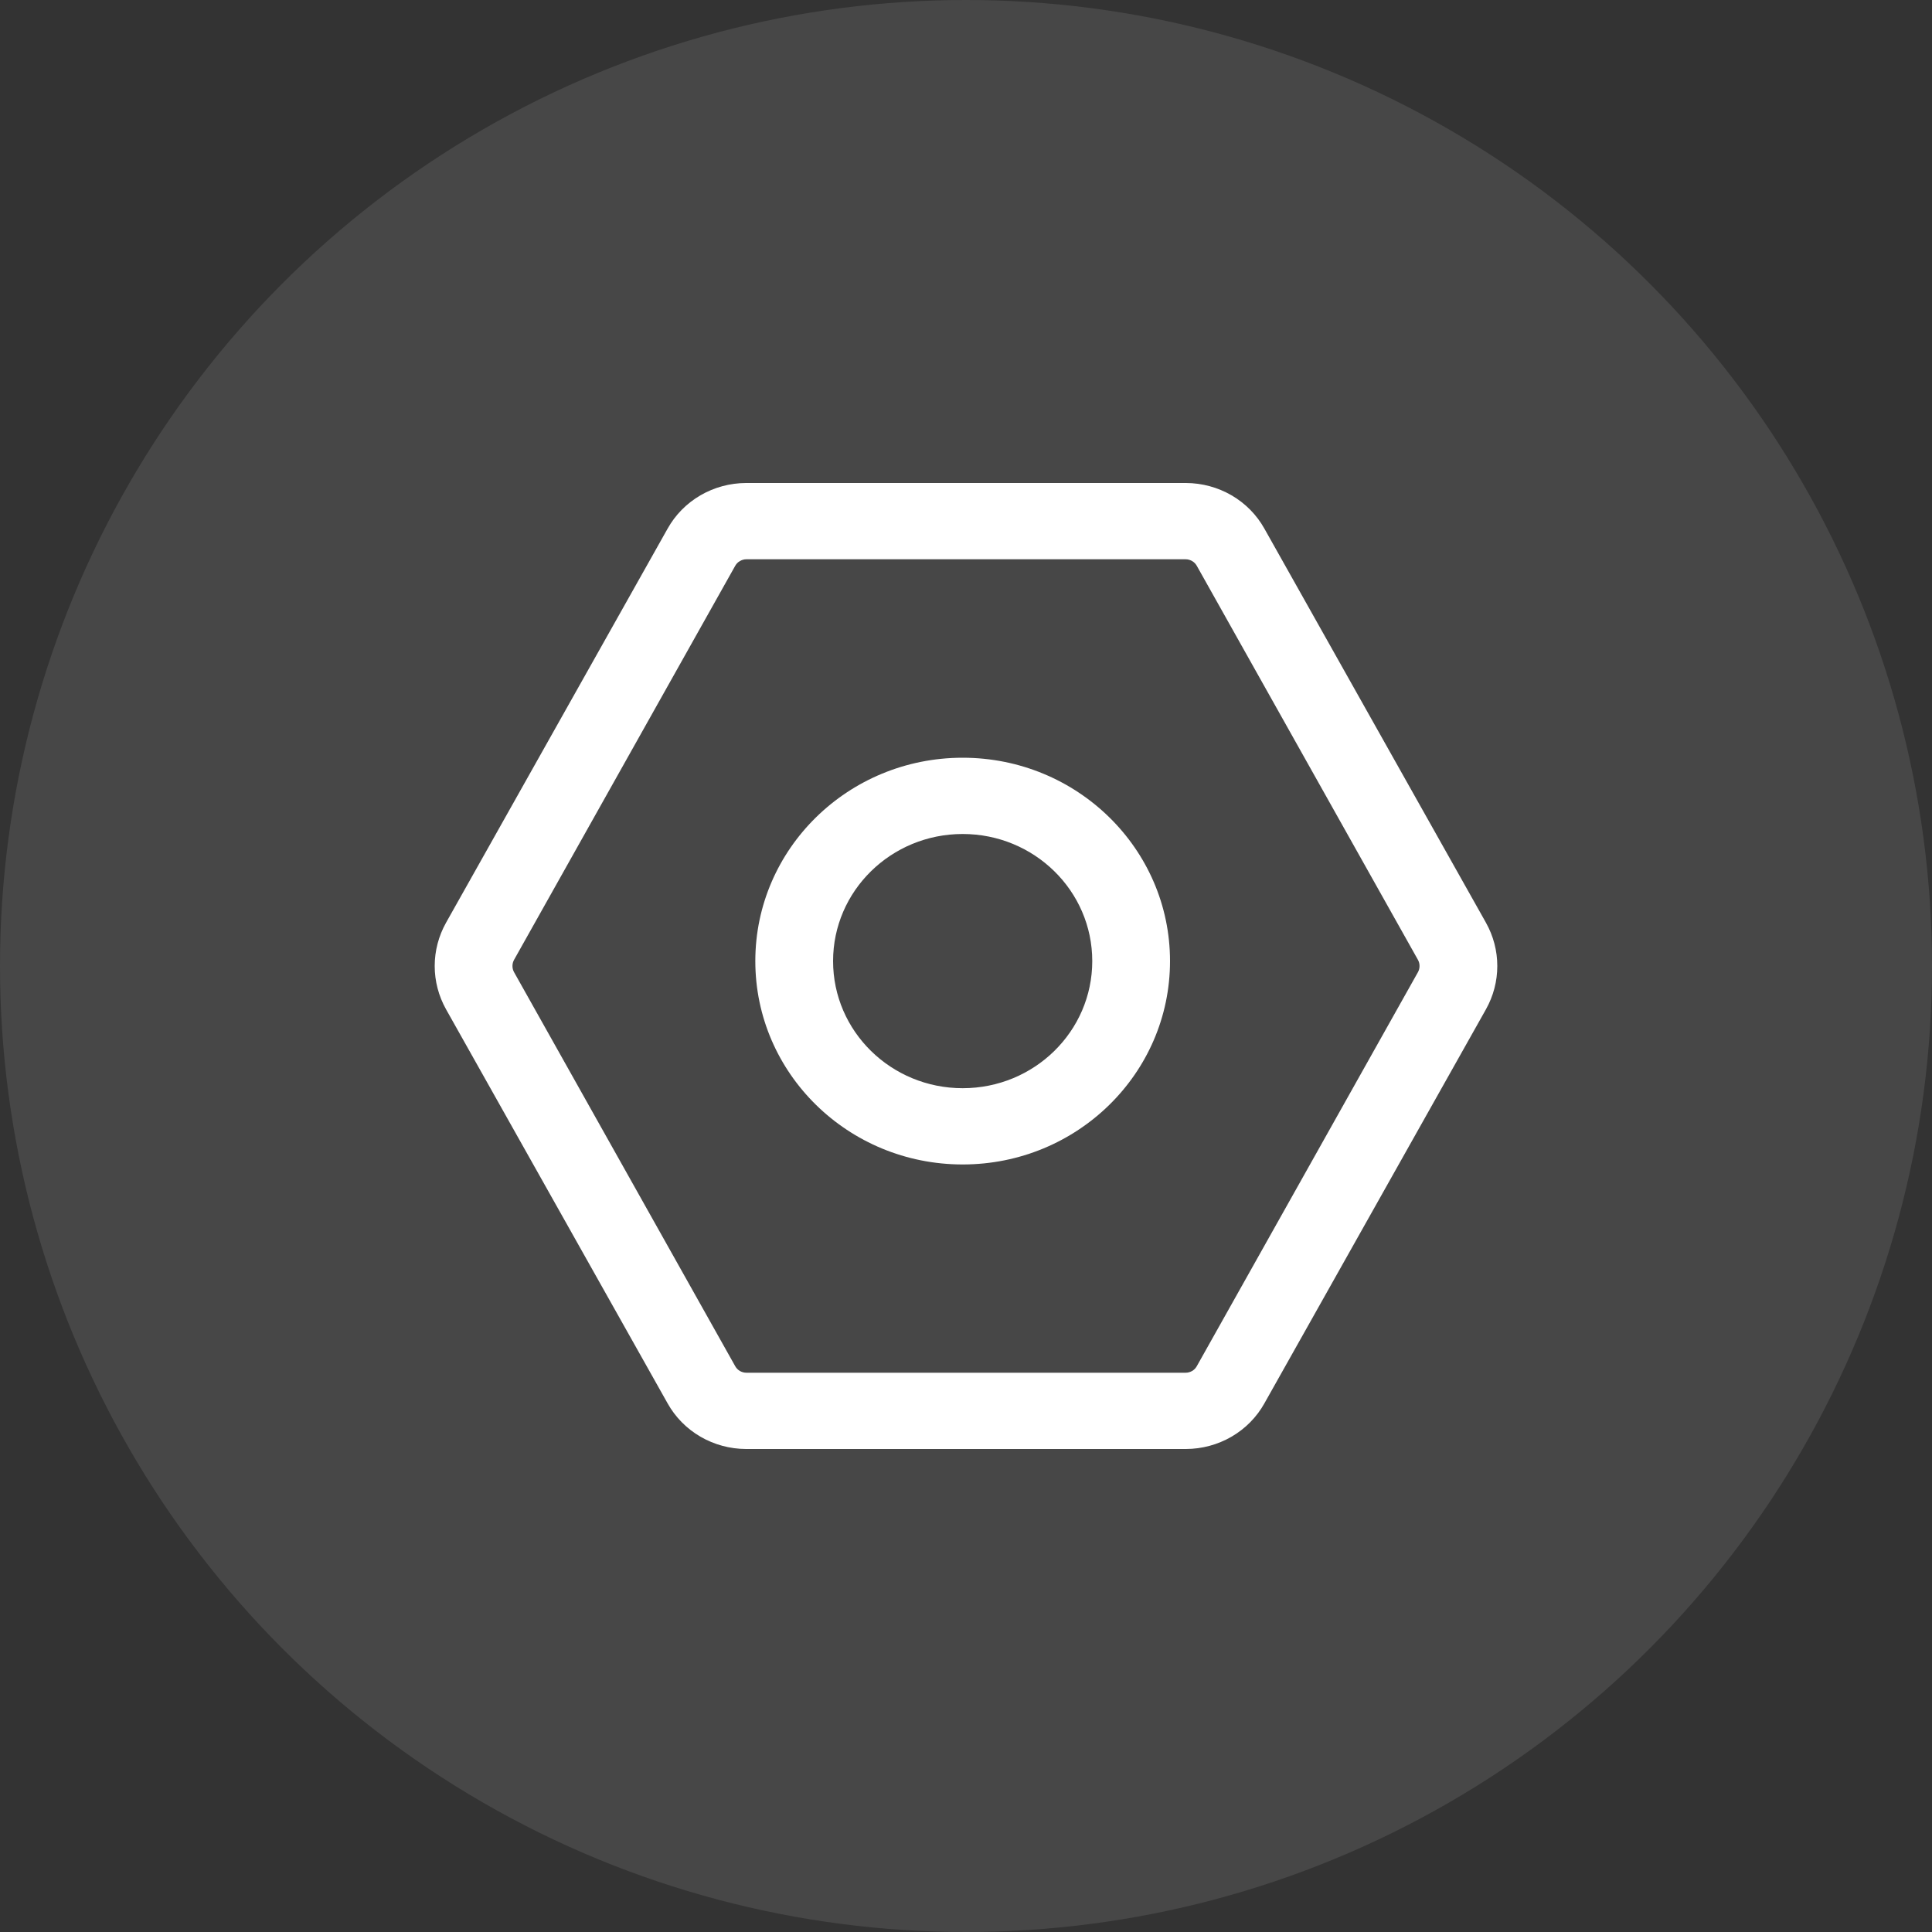
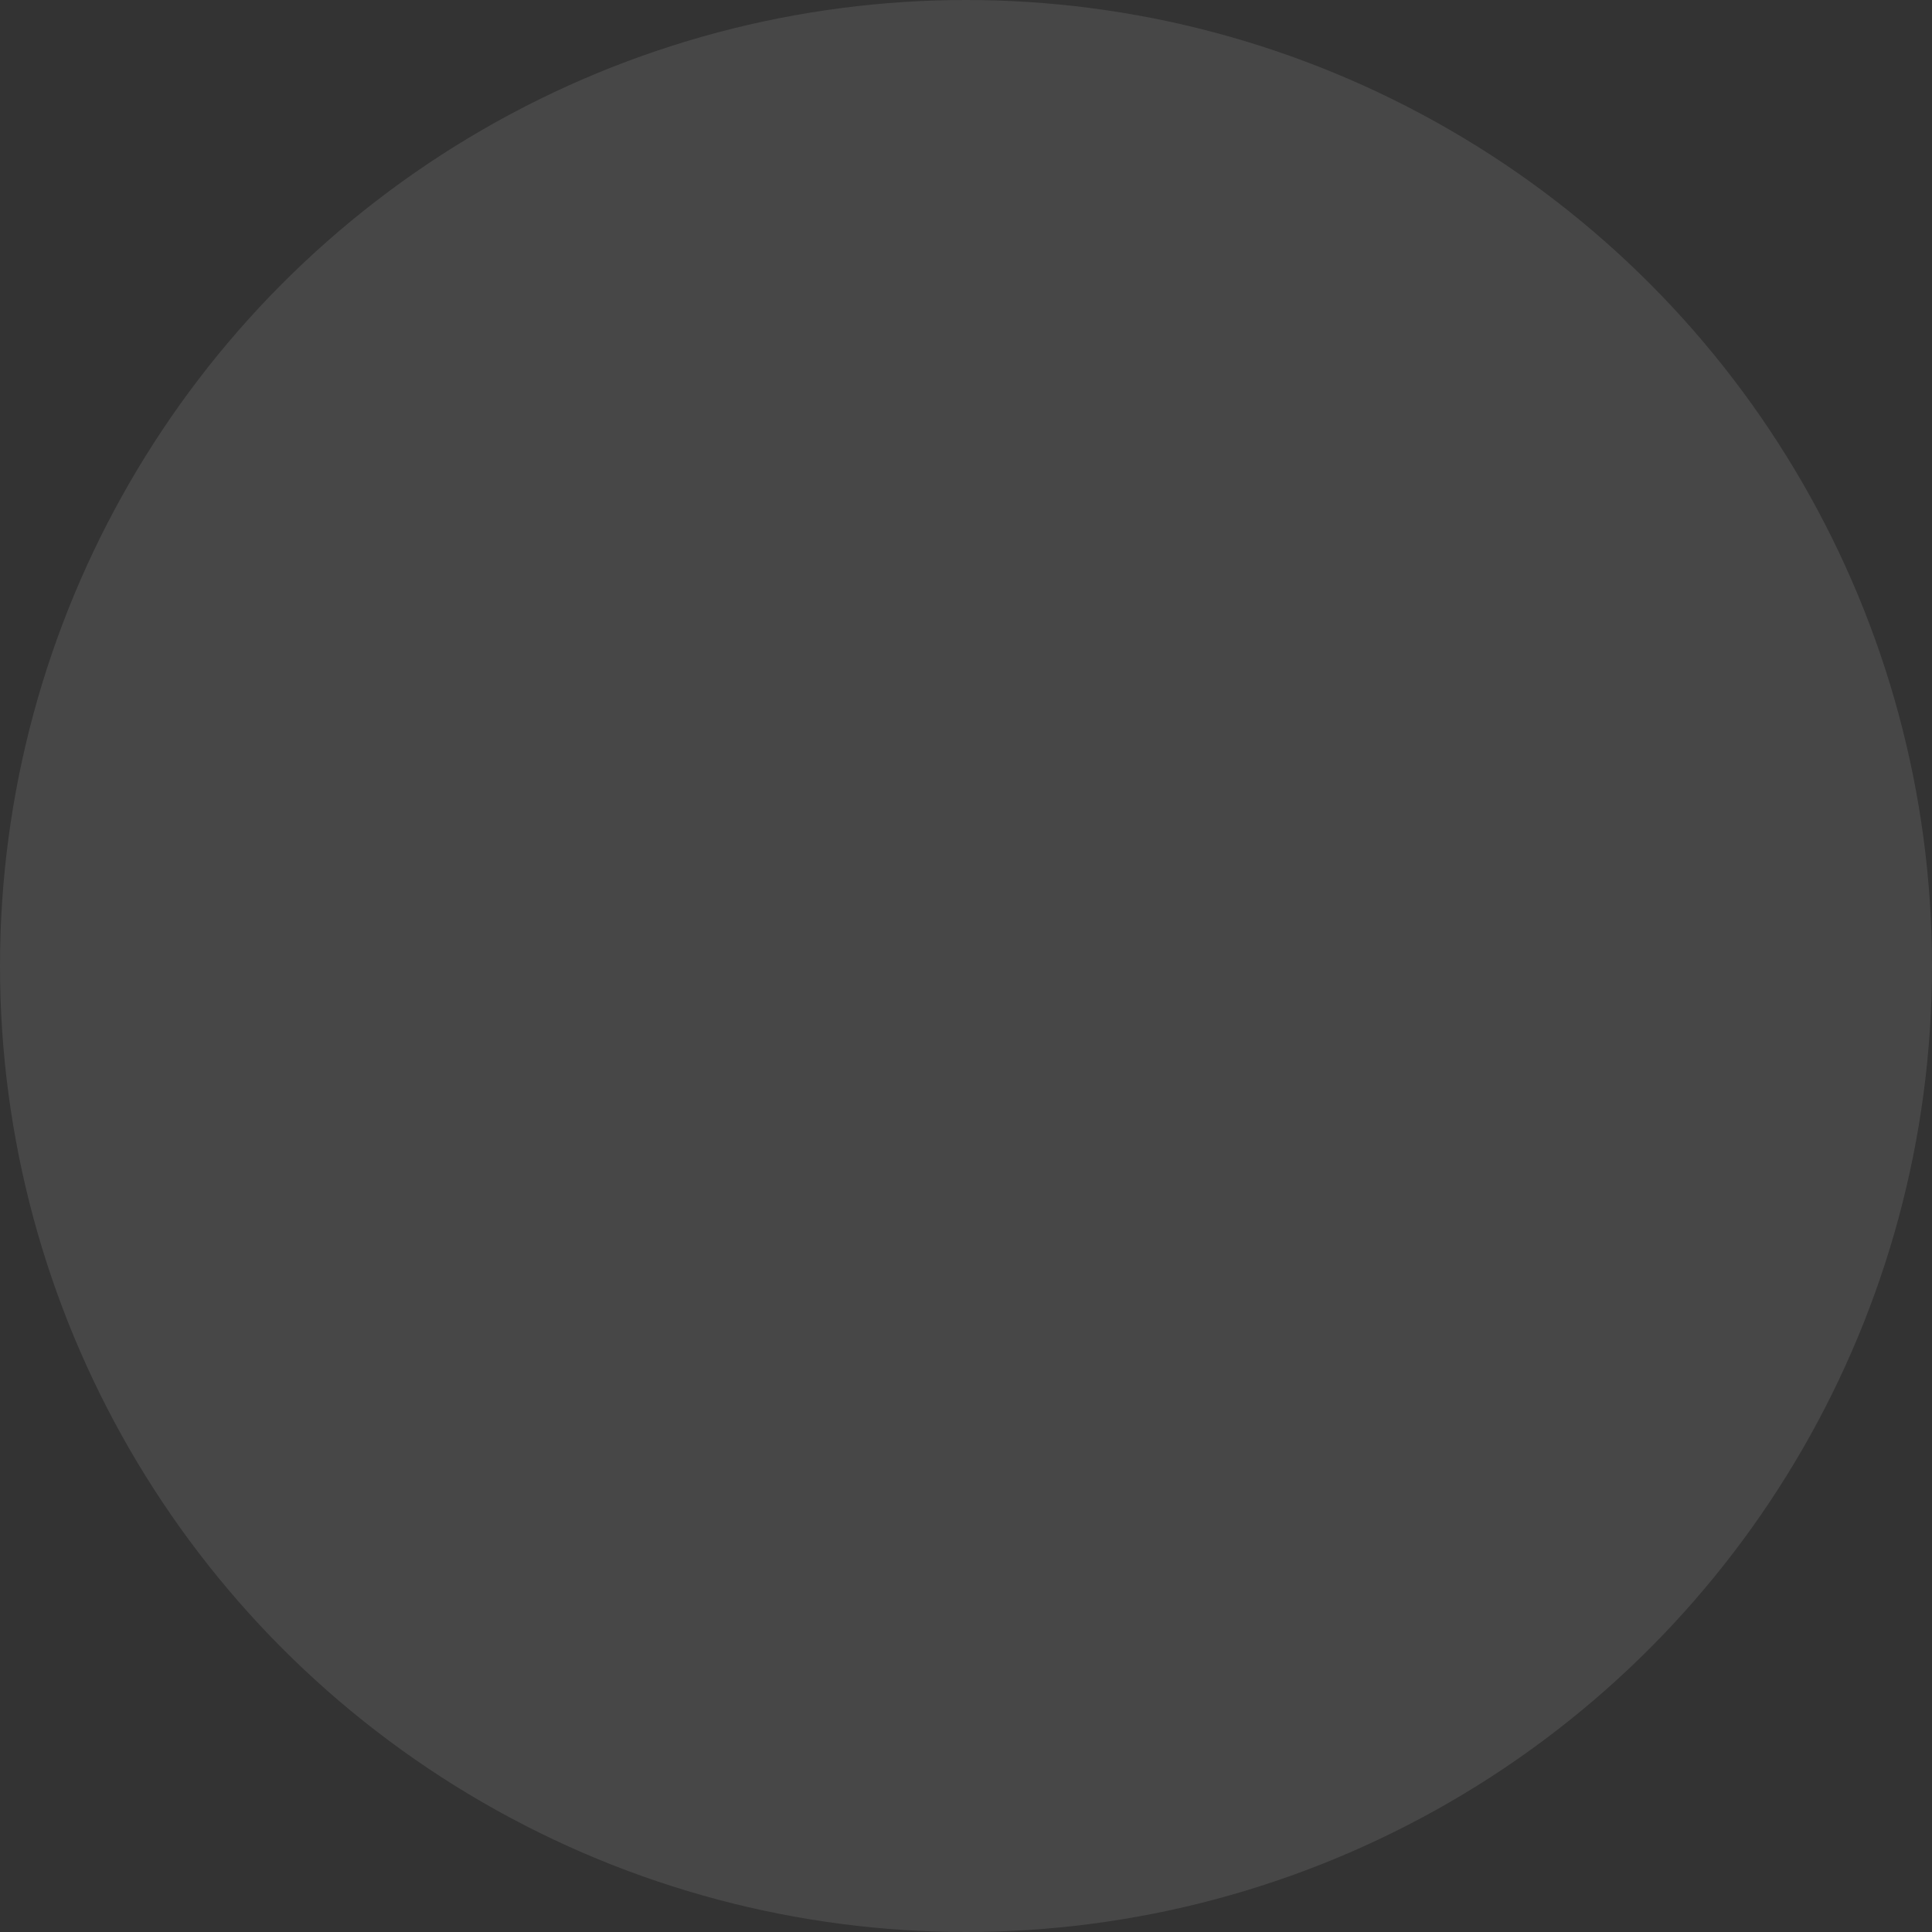
<svg xmlns="http://www.w3.org/2000/svg" width="40" height="40" viewBox="0 0 40 40" fill="none">
  <rect x="0" y="0" width="40" height="40" fill="#333333" stroke="none" />
  <circle opacity="0.1" cx="20" cy="20" r="20" fill="white" />
-   <path d="M30.765 20.897L26.178 29.055C26.019 29.34 25.784 29.579 25.498 29.745C25.212 29.911 24.886 29.999 24.554 30H15.446C15.114 29.999 14.788 29.911 14.502 29.745C14.216 29.579 13.981 29.34 13.822 29.055L9.235 20.897C9.081 20.622 9 20.314 9 20C9 19.686 9.081 19.378 9.235 19.103L13.822 10.945C13.981 10.66 14.216 10.421 14.502 10.255C14.788 10.089 15.114 10.001 15.446 10H24.554C24.886 10.001 25.212 10.089 25.498 10.255C25.784 10.421 26.019 10.66 26.178 10.945L30.765 19.103C30.919 19.378 31 19.686 31 20C31 20.314 30.919 20.622 30.765 20.897ZM29.357 20.128C29.379 20.089 29.39 20.045 29.39 20C29.39 19.955 29.379 19.911 29.357 19.872L24.778 11.714C24.755 11.673 24.722 11.639 24.681 11.616C24.64 11.592 24.594 11.579 24.547 11.579H15.454C15.406 11.579 15.36 11.592 15.319 11.616C15.278 11.639 15.245 11.673 15.222 11.714L10.643 19.872C10.621 19.911 10.61 19.955 10.61 20C10.61 20.045 10.621 20.089 10.643 20.128L15.222 28.286C15.245 28.327 15.278 28.361 15.319 28.385C15.36 28.408 15.406 28.421 15.454 28.421H24.547C24.594 28.421 24.64 28.408 24.681 28.385C24.722 28.361 24.755 28.327 24.778 28.286L29.357 20.128ZM19.931 24.109C17.56 24.109 15.638 22.224 15.638 19.898C15.638 17.573 17.56 15.688 19.931 15.688C22.301 15.688 24.224 17.573 24.224 19.898C24.224 22.224 22.301 24.109 19.931 24.109ZM19.931 22.53C21.413 22.53 22.614 21.352 22.614 19.898C22.614 18.445 21.413 17.267 19.931 17.267C18.449 17.267 17.248 18.445 17.248 19.898C17.248 21.352 18.449 22.53 19.931 22.53Z" fill="white" />
</svg>